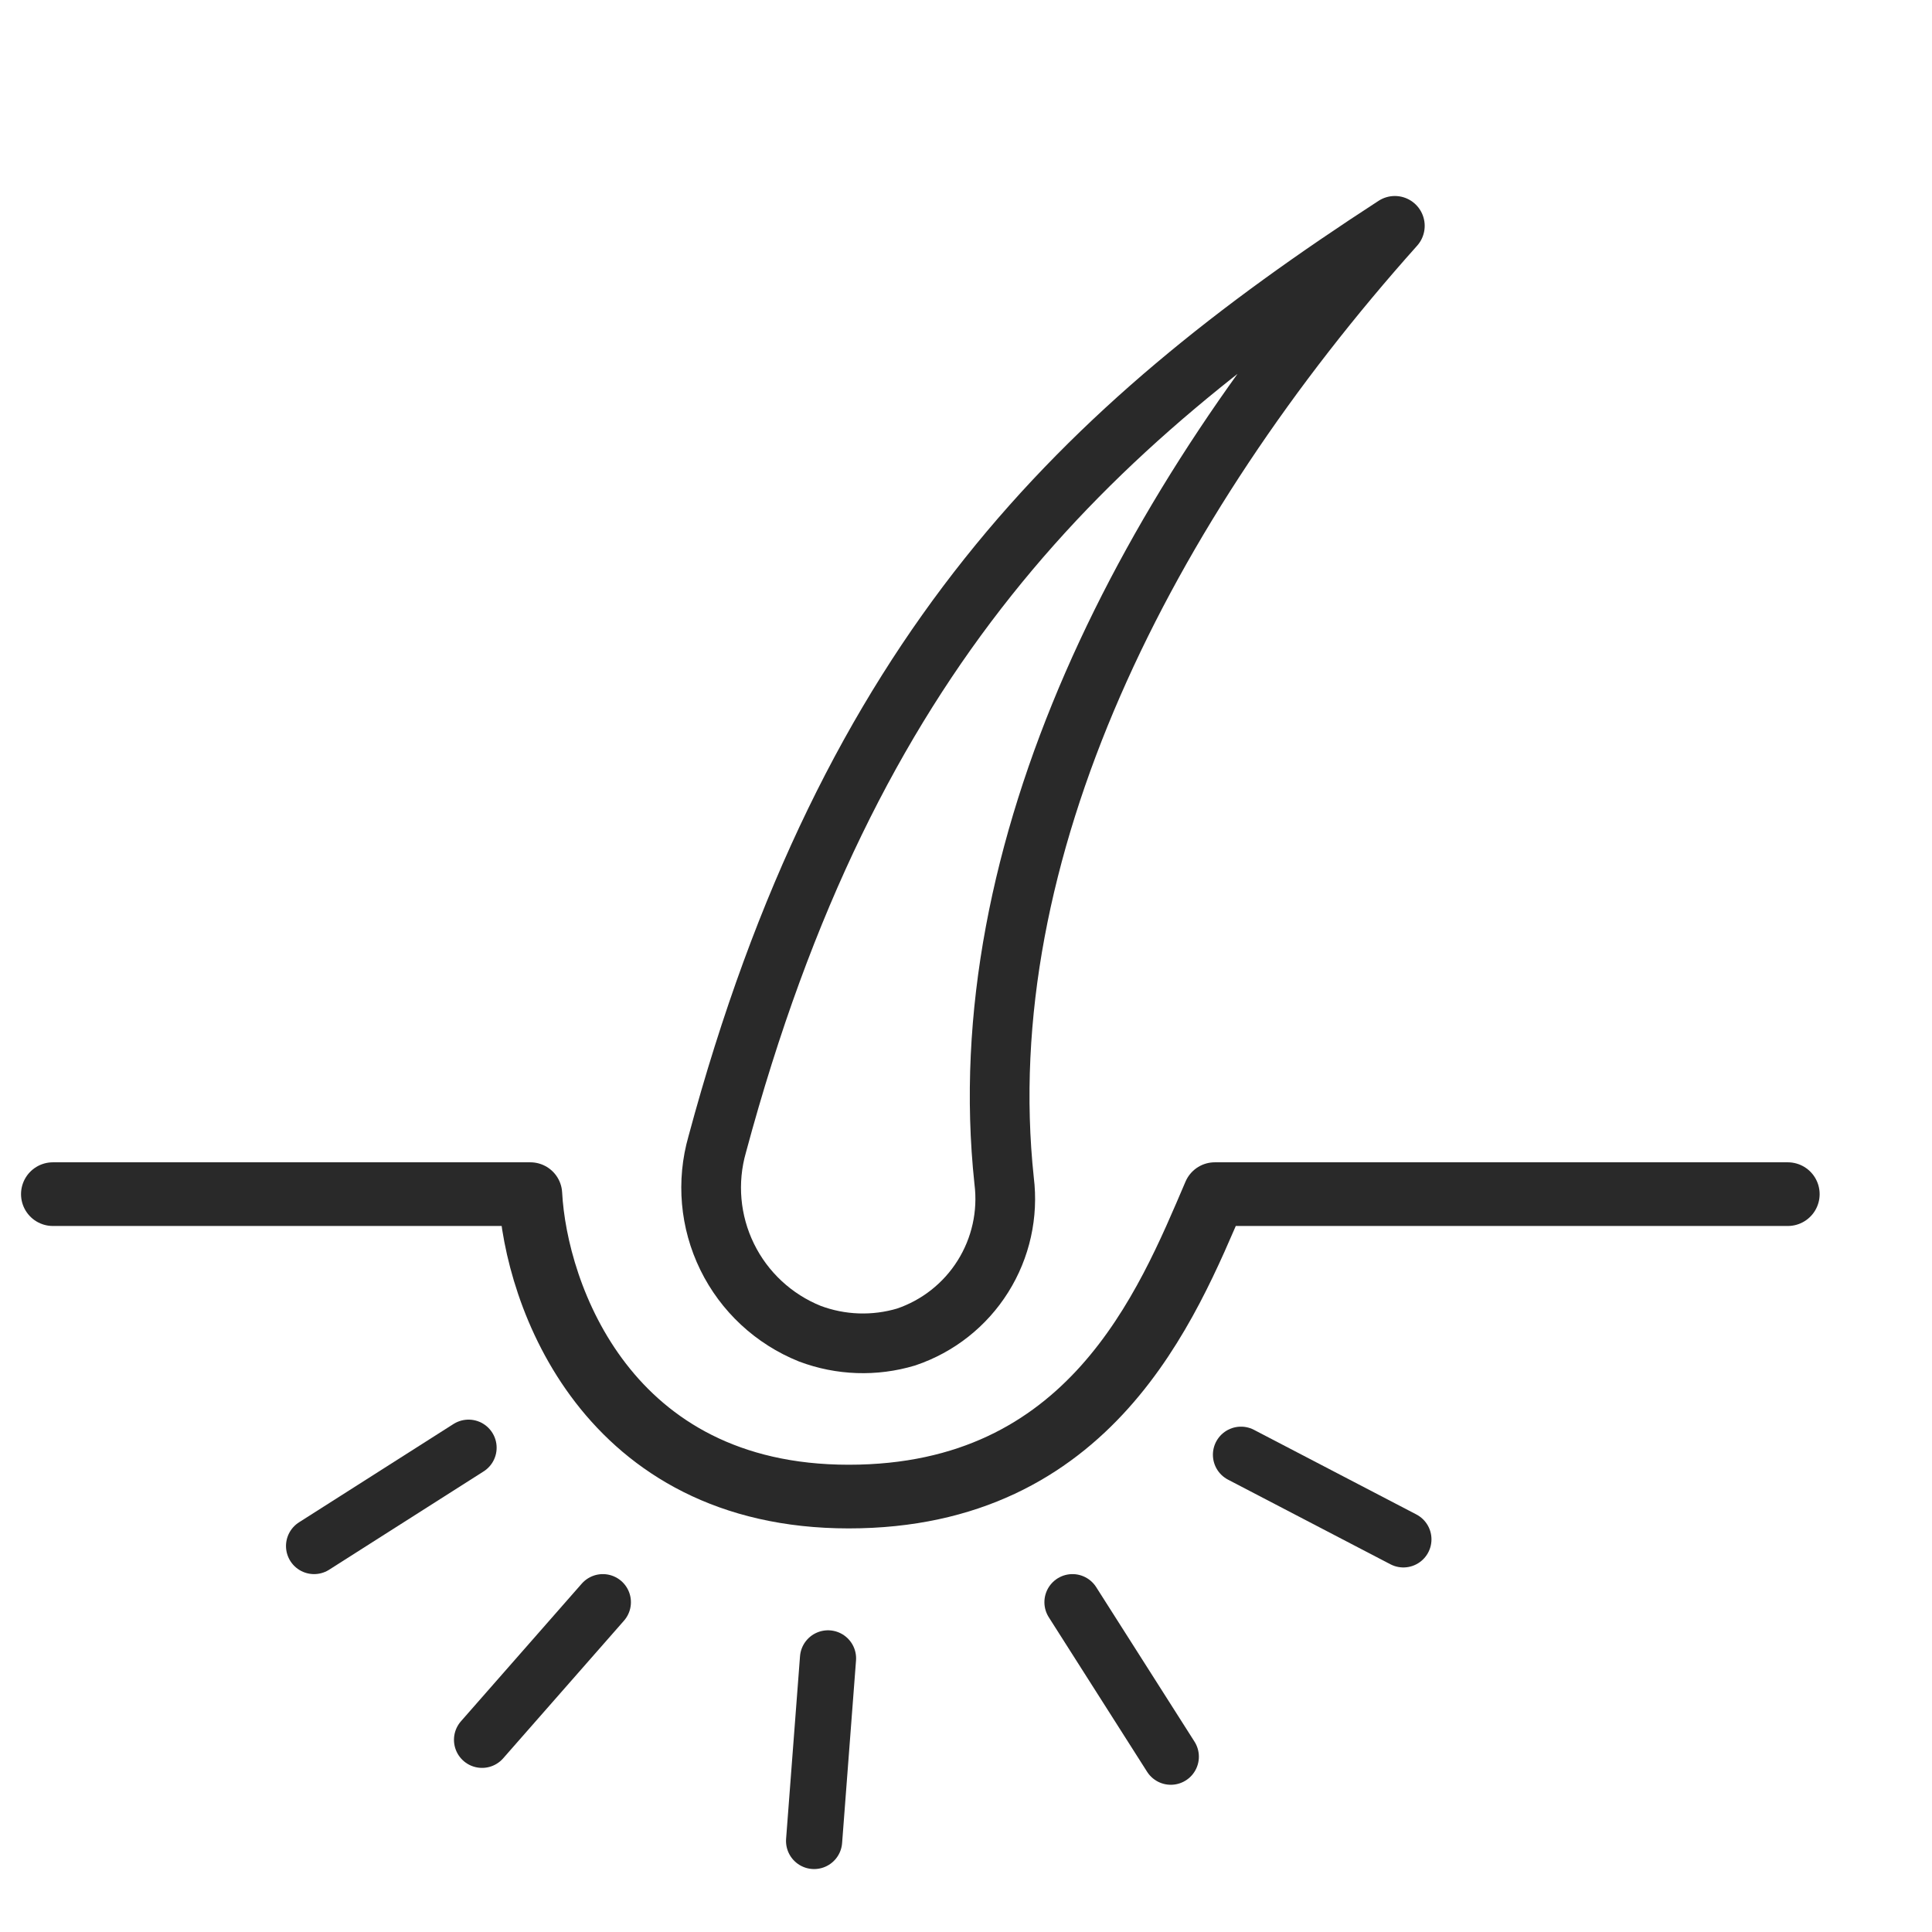
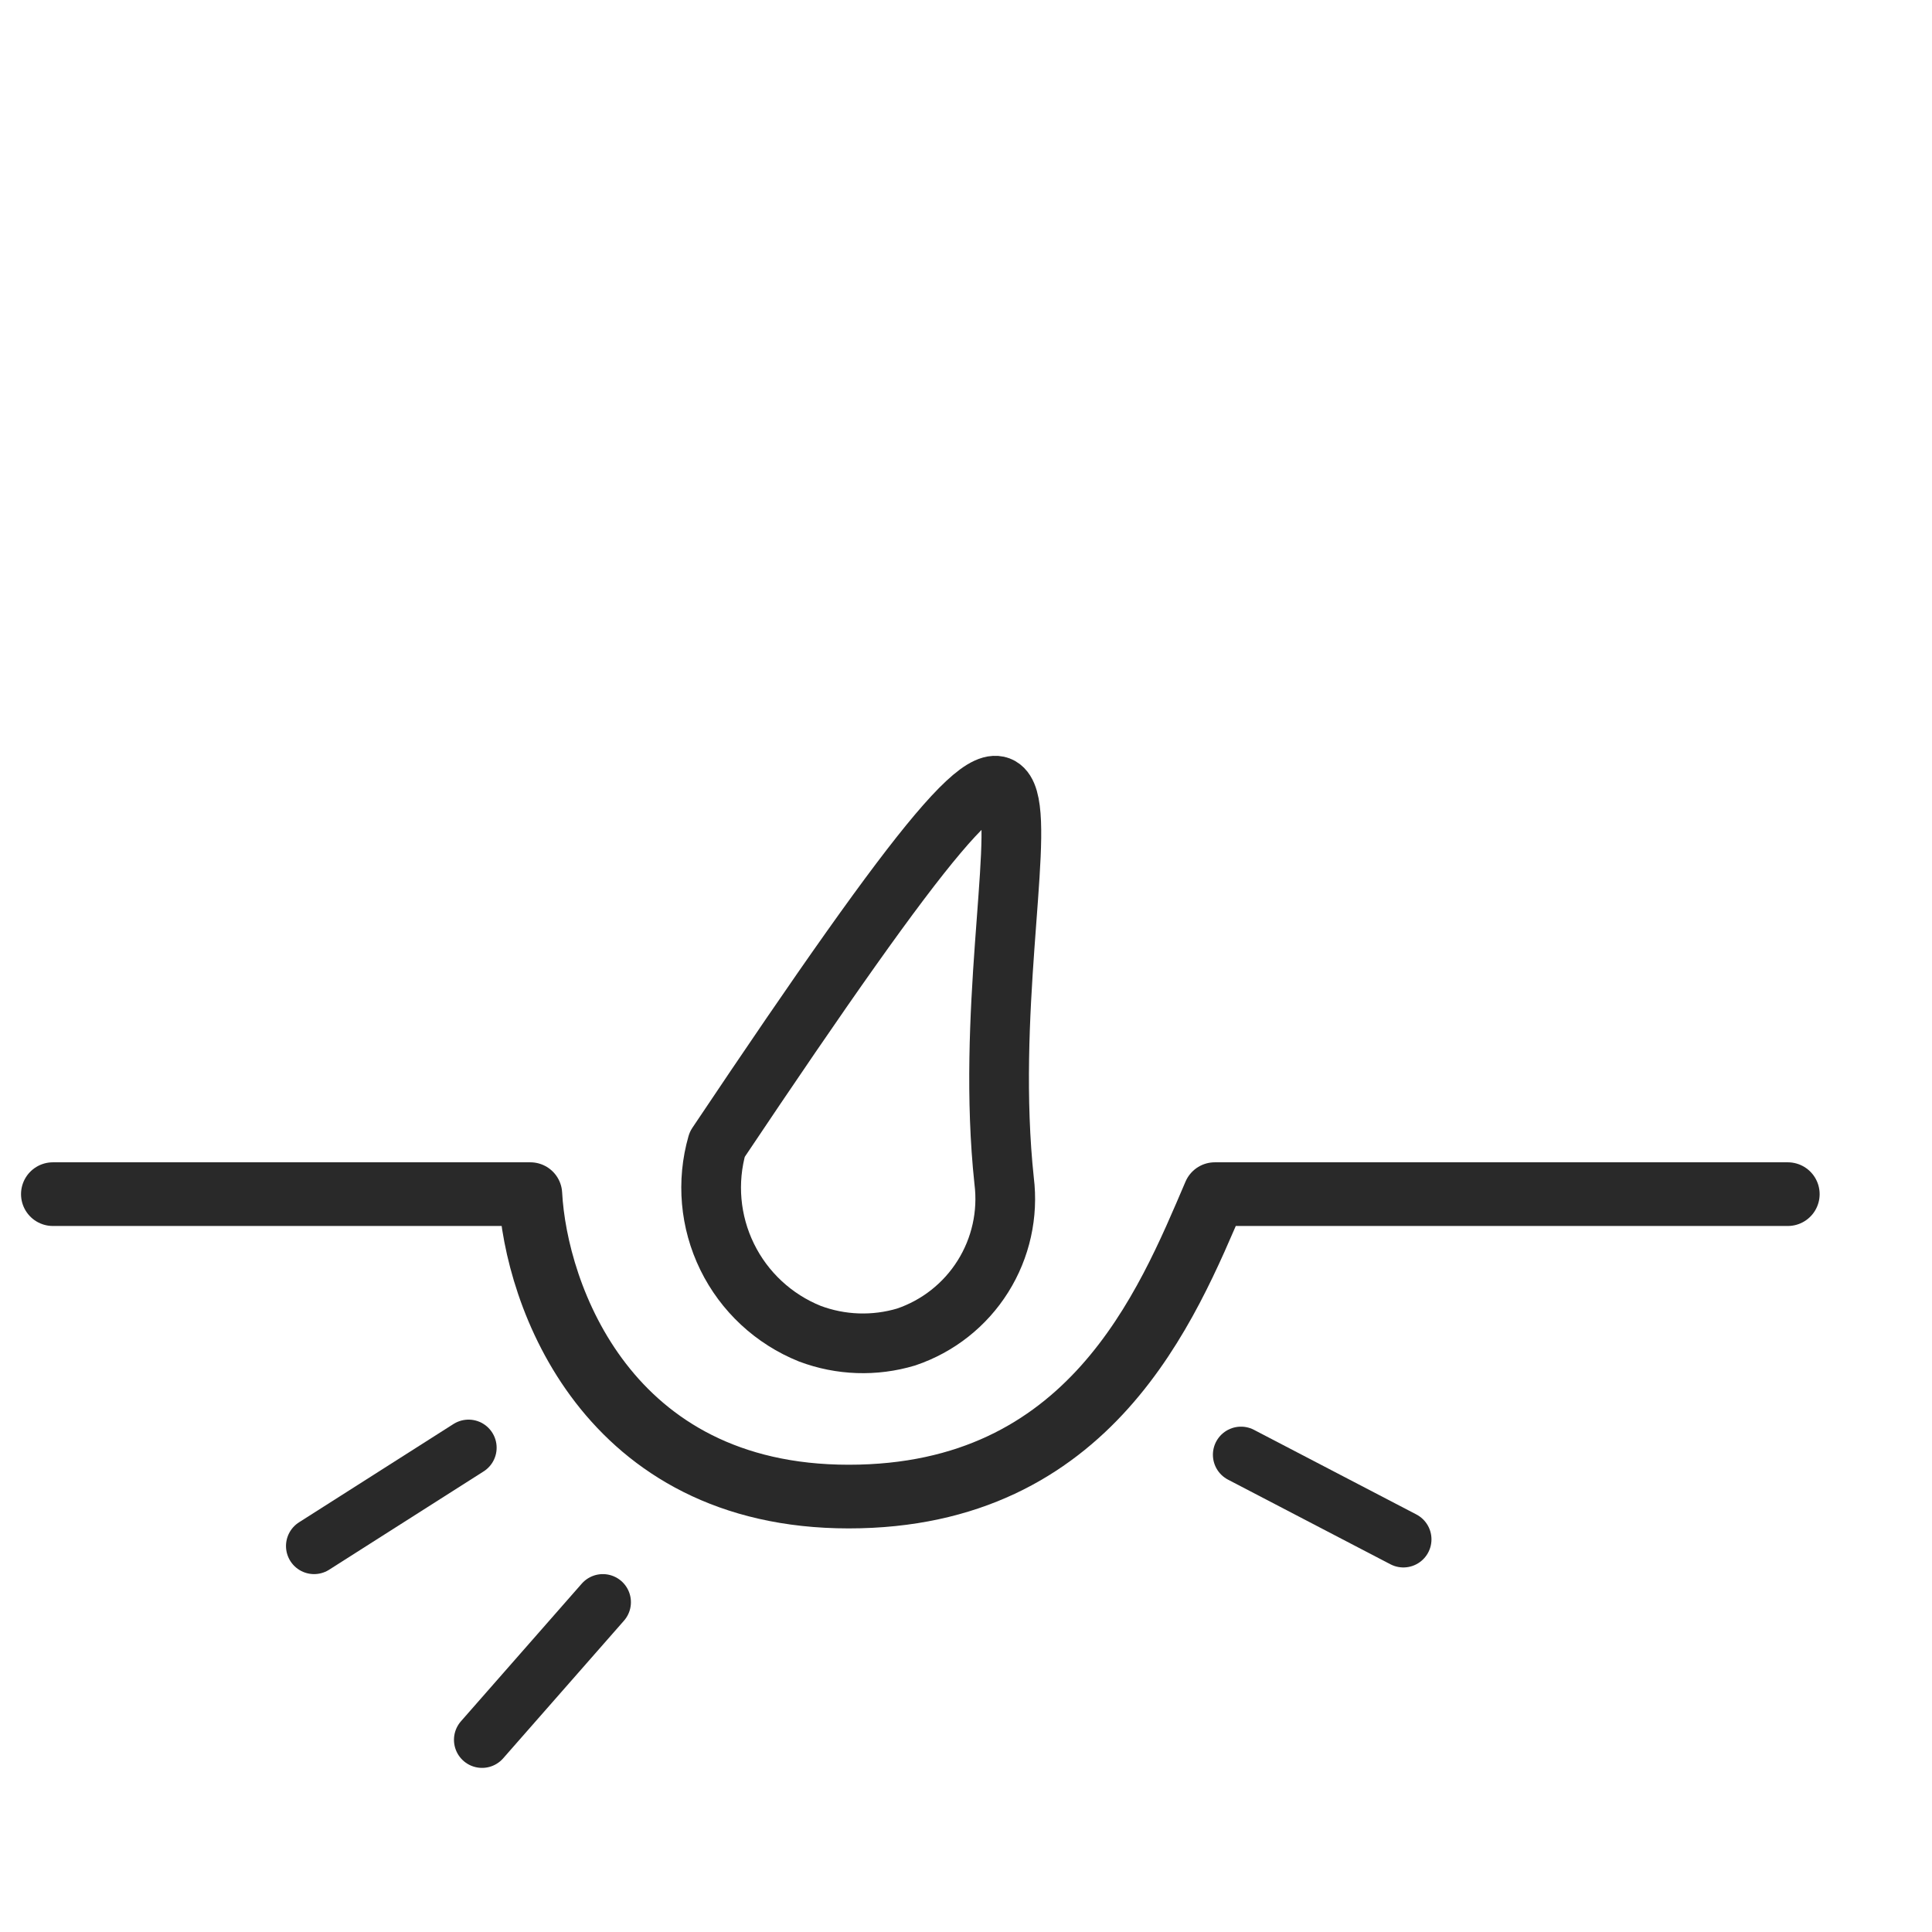
<svg xmlns="http://www.w3.org/2000/svg" width="69" height="69" viewBox="0 0 69 69" fill="none">
  <g clip-path="url(#clip0_9556_261)">
-     <path d="M32.362 47.75C31.233 48.088 30.024 48.046 28.922 47.631C27.632 47.112 26.58 46.134 25.969 44.885C25.358 43.636 25.232 42.205 25.615 40.869C30.345 23.296 38.62 15.333 49.816 8.066C40.919 18.017 34.601 30.399 35.862 42.174C36.01 43.364 35.743 44.569 35.105 45.585C34.468 46.601 33.499 47.366 32.362 47.75Z" stroke="#292929" stroke-width="2.132" stroke-linecap="round" stroke-linejoin="round" />
+     <path d="M32.362 47.75C31.233 48.088 30.024 48.046 28.922 47.631C27.632 47.112 26.58 46.134 25.969 44.885C25.358 43.636 25.232 42.205 25.615 40.869C40.919 18.017 34.601 30.399 35.862 42.174C36.01 43.364 35.743 44.569 35.105 45.585C34.468 46.601 33.499 47.366 32.362 47.75Z" stroke="#292929" stroke-width="2.132" stroke-linecap="round" stroke-linejoin="round" />
    <path d="M1.888 42.648H18.941C19.131 46.248 21.67 53.449 30.311 53.449C38.951 53.449 41.68 46.627 43.385 42.648H63.85" stroke="#292929" stroke-width="2.274" stroke-linecap="round" stroke-linejoin="round" />
    <path d="M16.734 51.704L11.217 55.215" stroke="#292929" stroke-width="2.006" stroke-linecap="round" stroke-linejoin="round" />
    <path d="M21.53 57.221L17.216 62.136" stroke="#292929" stroke-width="2.006" stroke-linecap="round" stroke-linejoin="round" />
-     <path d="M38.303 57.221L41.814 62.739" stroke="#292929" stroke-width="2.006" stroke-linecap="round" stroke-linejoin="round" />
-     <path d="M29.572 59.228L29.075 65.749" stroke="#292929" stroke-width="2.006" stroke-linecap="round" stroke-linejoin="round" />
    <path d="M44.321 51.955L50.121 54.977" stroke="#292929" stroke-width="2.006" stroke-linecap="round" stroke-linejoin="round" />
  </g>
  <defs>
    <clipPath id="clip0_9556_261">
      <rect width="68.215" height="68.215" fill="white" transform="translate(0.183 0.041)" />
    </clipPath>
  </defs>
</svg>